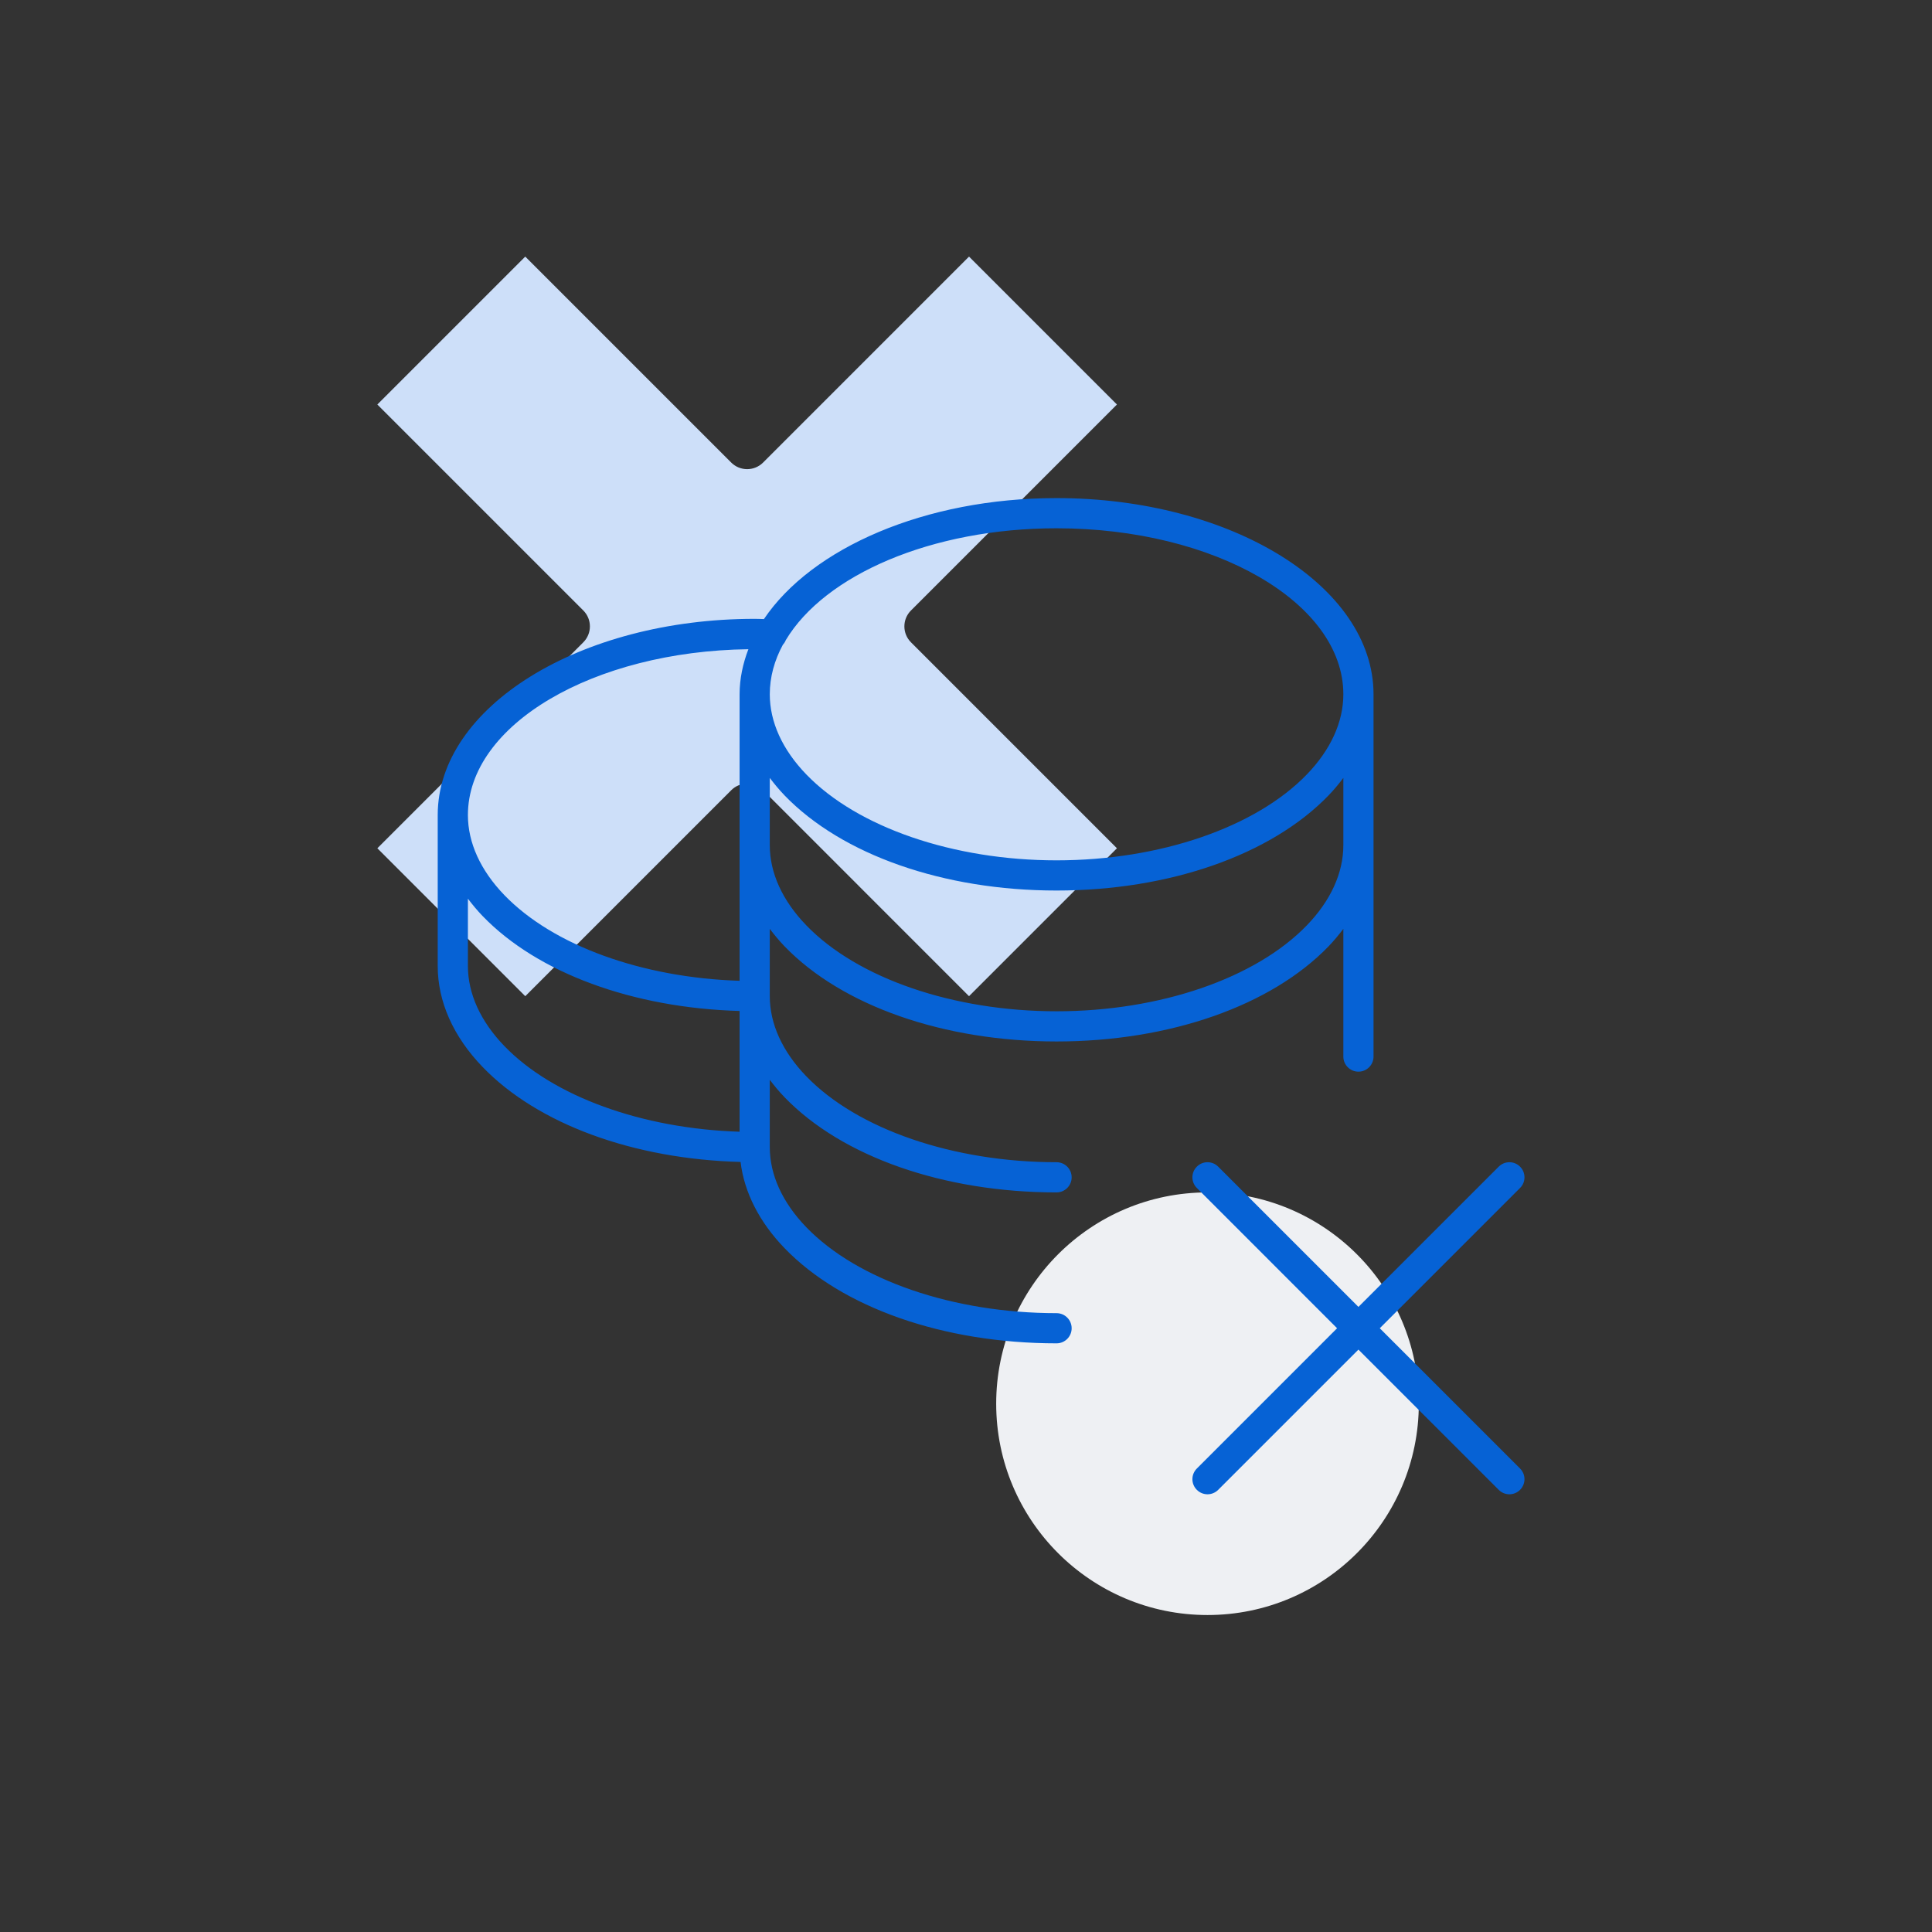
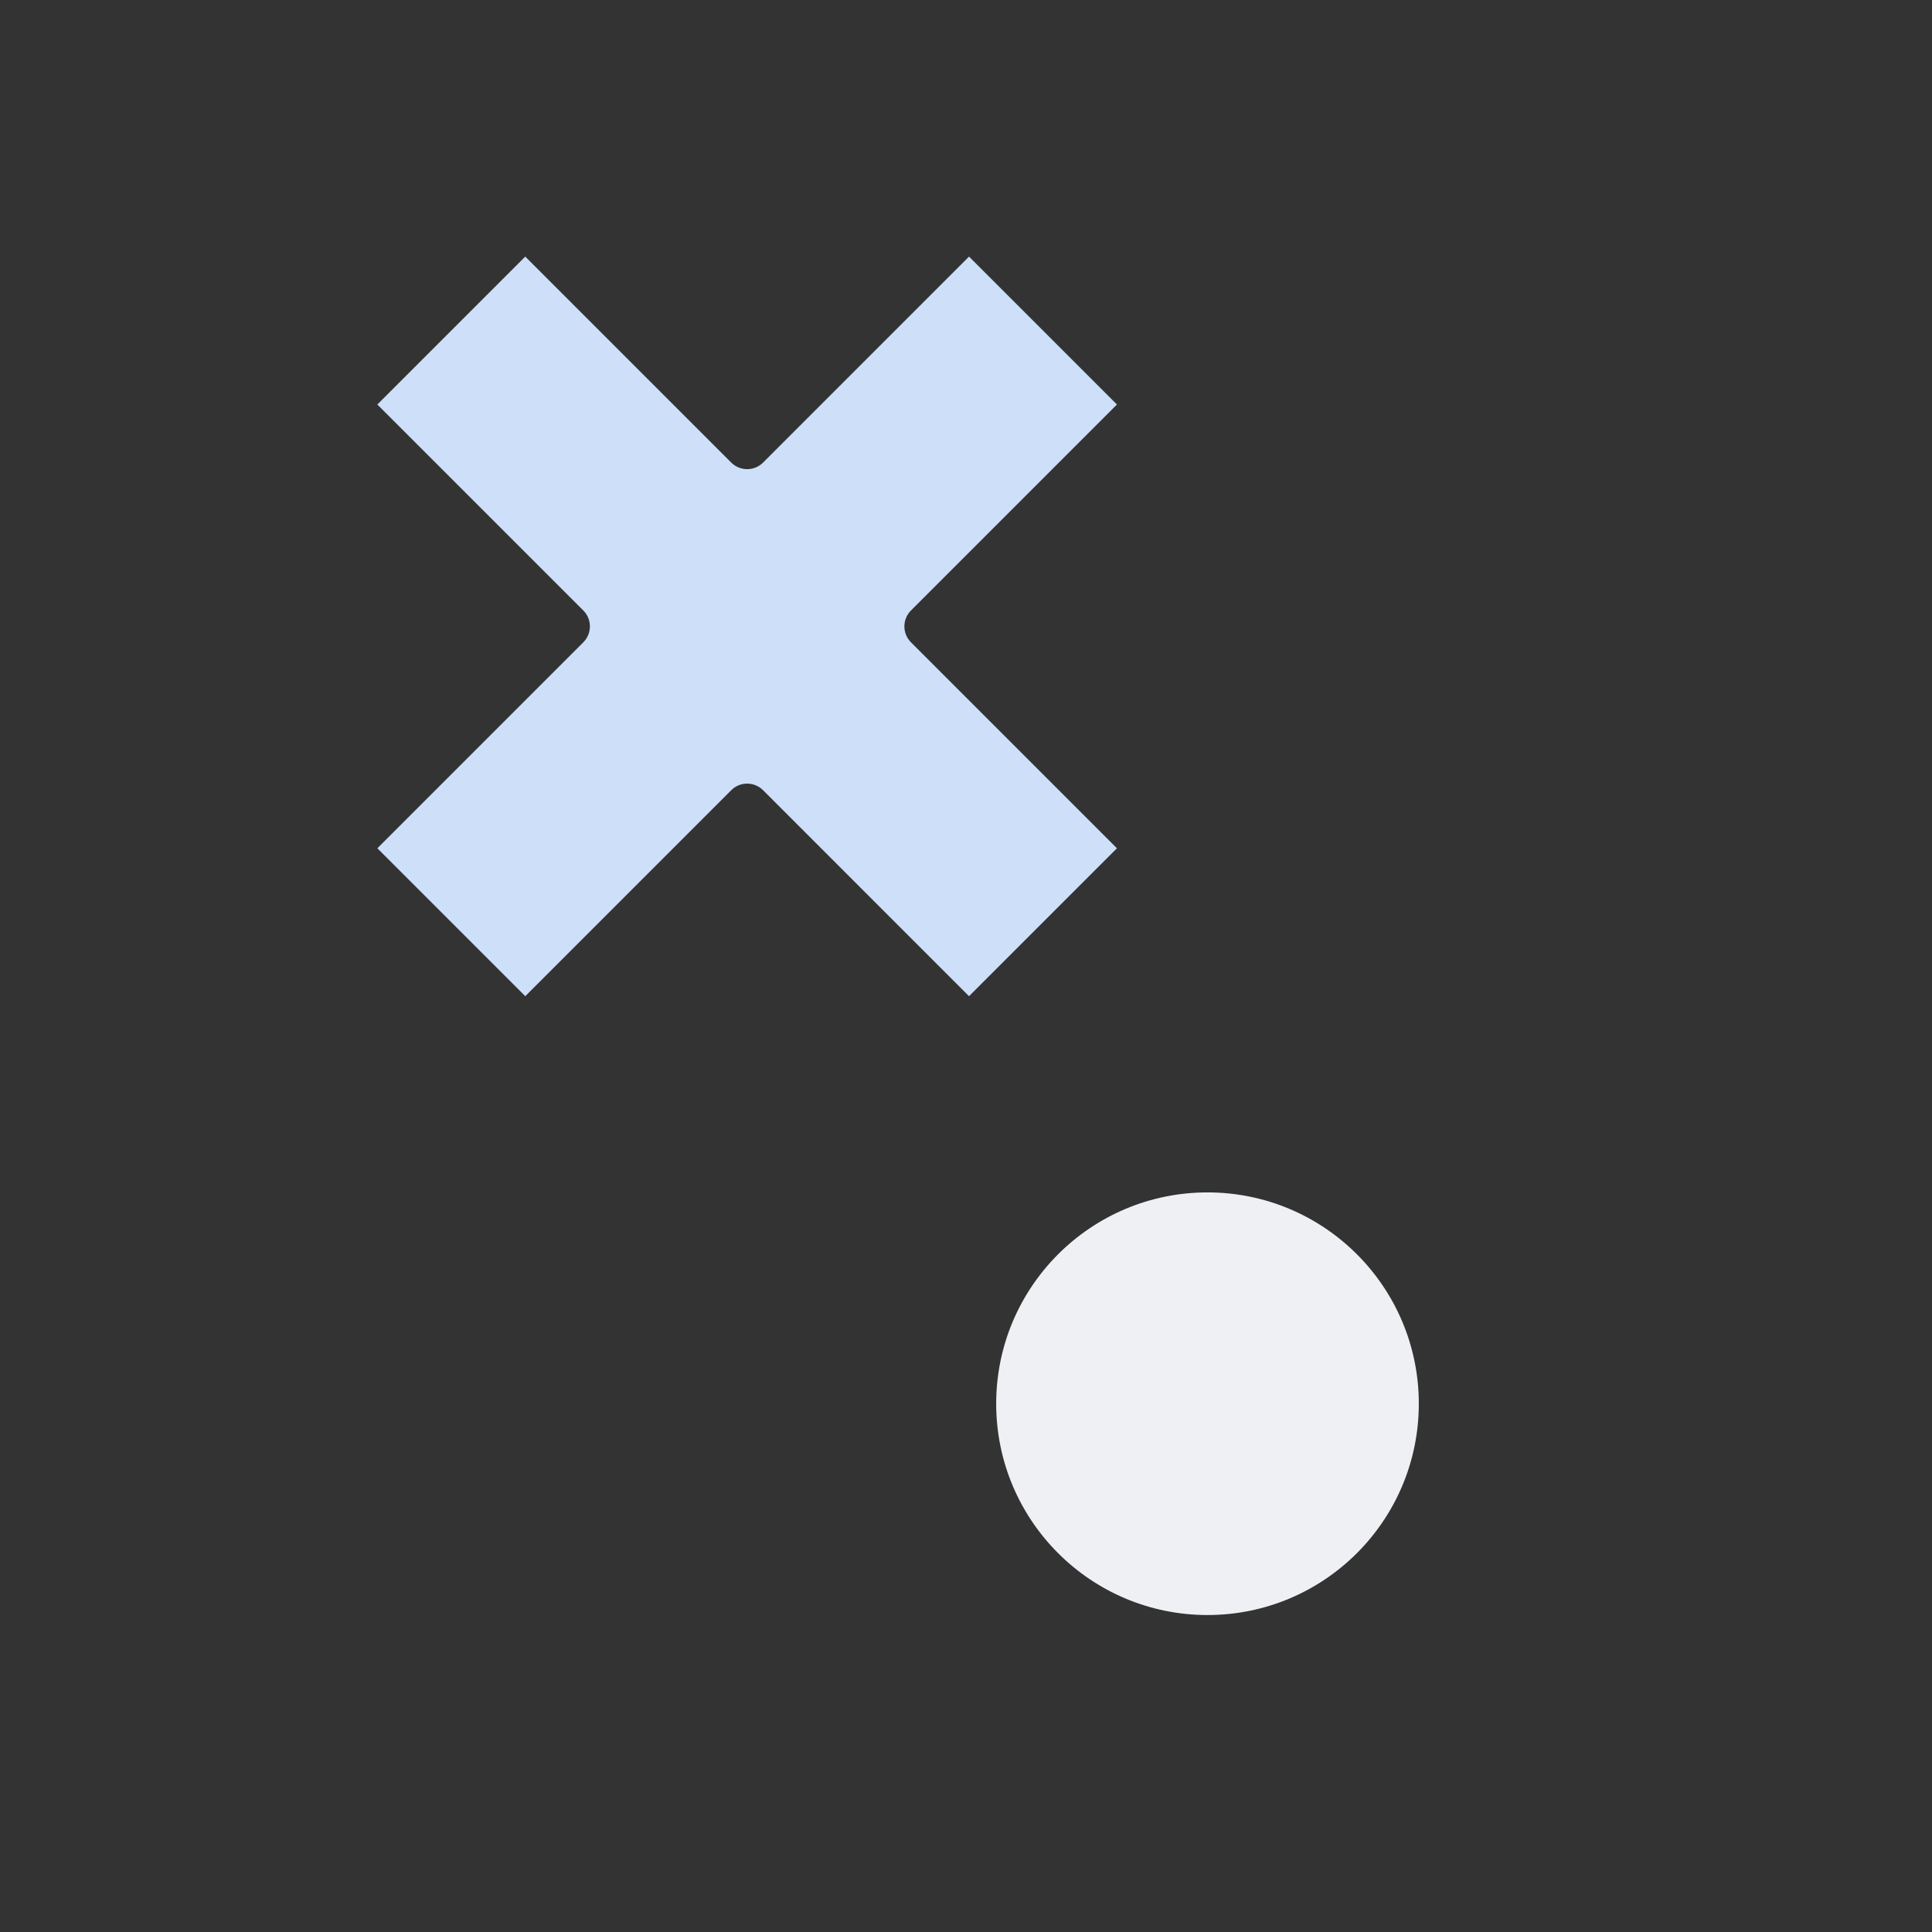
<svg xmlns="http://www.w3.org/2000/svg" width="64" height="64" viewBox="0 0 64 64" fill="none">
  <rect x="0" y="0" width="64" height="64" fill="#333333" stroke="none" />
  <path fill-rule="evenodd" clip-rule="evenodd" d="M47 46.5C47 50.366 43.866 53.5 40 53.5C36.134 53.5 33 50.366 33 46.5C33 42.634 36.134 39.5 40 39.5C43.866 39.5 47 42.634 47 46.5Z" fill="#EEF0F3" />
  <path fill-rule="evenodd" clip-rule="evenodd" d="M37 13.4L32.1 8.5L25.278 15.323C24.986 15.614 24.514 15.614 24.223 15.323L17.4 8.5L12.5 13.4L19.323 20.223C19.614 20.514 19.614 20.986 19.323 21.277L12.5 28.1L17.4 33L24.223 26.177C24.514 25.886 24.986 25.886 25.278 26.177L32.1 33L37 28.1L30.177 21.277C29.886 20.986 29.886 20.514 30.177 20.223L37 13.4Z" fill="#CDDFF9" />
-   <path fill-rule="evenodd" clip-rule="evenodd" d="M25.306 20.508C25.204 20.505 25.103 20.5 25 20.5C19.21 20.5 14.5 23.416 14.5 27V32C14.5 33.181 15.015 34.338 15.989 35.347C17.815 37.239 20.985 38.397 24.532 38.491C24.655 39.499 25.151 40.478 25.989 41.347C27.895 43.322 31.264 44.5 35 44.5C35.276 44.5 35.5 44.276 35.5 44C35.5 43.724 35.276 43.5 35 43.5C31.582 43.5 28.405 42.409 26.709 40.653C25.918 39.834 25.5 38.916 25.5 38V35.77C25.649 35.967 25.808 36.16 25.989 36.347C27.895 38.322 31.264 39.5 35 39.5C35.276 39.5 35.5 39.276 35.5 39C35.5 38.724 35.276 38.5 35 38.5C31.582 38.5 28.405 37.409 26.709 35.653C25.918 34.834 25.5 33.916 25.5 33V30.77C25.649 30.966 25.808 31.16 25.989 31.348C27.895 33.322 31.264 34.5 35 34.5C38.736 34.5 42.105 33.322 44.012 31.347C44.192 31.16 44.351 30.966 44.5 30.77V35C44.5 35.276 44.724 35.5 45 35.5C45.277 35.5 45.5 35.276 45.5 35V23C45.5 19.416 40.79 16.5 35 16.5C30.636 16.5 26.888 18.157 25.306 20.508ZM26.709 25.653C25.918 24.834 25.5 23.916 25.5 23C25.5 22.428 25.653 21.877 25.934 21.357C25.975 21.312 26.008 21.262 26.031 21.203C27.321 19.052 30.85 17.5 35 17.5C40.238 17.5 44.5 19.968 44.5 23C44.5 23.916 44.082 24.834 43.292 25.653C41.596 27.409 38.419 28.5 35 28.5C31.582 28.5 28.405 27.409 26.709 25.653ZM16.709 29.653C15.918 28.834 15.5 27.916 15.5 27C15.5 24.008 19.65 21.572 24.791 21.506C24.608 21.986 24.5 22.485 24.5 23V32.49C21.274 32.389 18.321 31.323 16.709 29.653ZM44.012 26.347C44.192 26.16 44.351 25.966 44.5 25.77V28C44.5 28.916 44.082 29.834 43.292 30.652C41.596 32.409 38.419 33.5 35 33.5C31.582 33.5 28.405 32.409 26.709 30.652C25.918 29.834 25.5 28.916 25.5 28V25.77C25.649 25.966 25.808 26.16 25.989 26.347V26.348C27.895 28.322 31.264 29.5 35 29.5C38.736 29.5 42.105 28.322 44.012 26.347ZM16.709 34.653C15.918 33.834 15.5 32.916 15.5 32V29.77C15.649 29.966 15.808 30.16 15.989 30.347C17.81 32.233 20.965 33.39 24.5 33.49V37.49C21.274 37.389 18.321 36.323 16.709 34.653ZM49.647 38.647L45 43.293L40.354 38.647C40.158 38.451 39.842 38.451 39.647 38.647C39.451 38.842 39.451 39.158 39.647 39.353L44.293 44L39.647 48.647C39.451 48.842 39.451 49.158 39.647 49.353C39.744 49.451 39.873 49.5 40 49.5C40.128 49.5 40.256 49.451 40.354 49.353L45 44.707L49.647 49.353C49.745 49.451 49.872 49.5 50 49.5C50.128 49.5 50.256 49.451 50.354 49.353C50.549 49.158 50.549 48.842 50.354 48.647L45.707 44L50.354 39.353C50.549 39.158 50.549 38.842 50.354 38.647C50.256 38.549 50.128 38.5 50 38.5C49.873 38.5 49.745 38.549 49.647 38.647Z" fill="#0662D5" />
</svg>